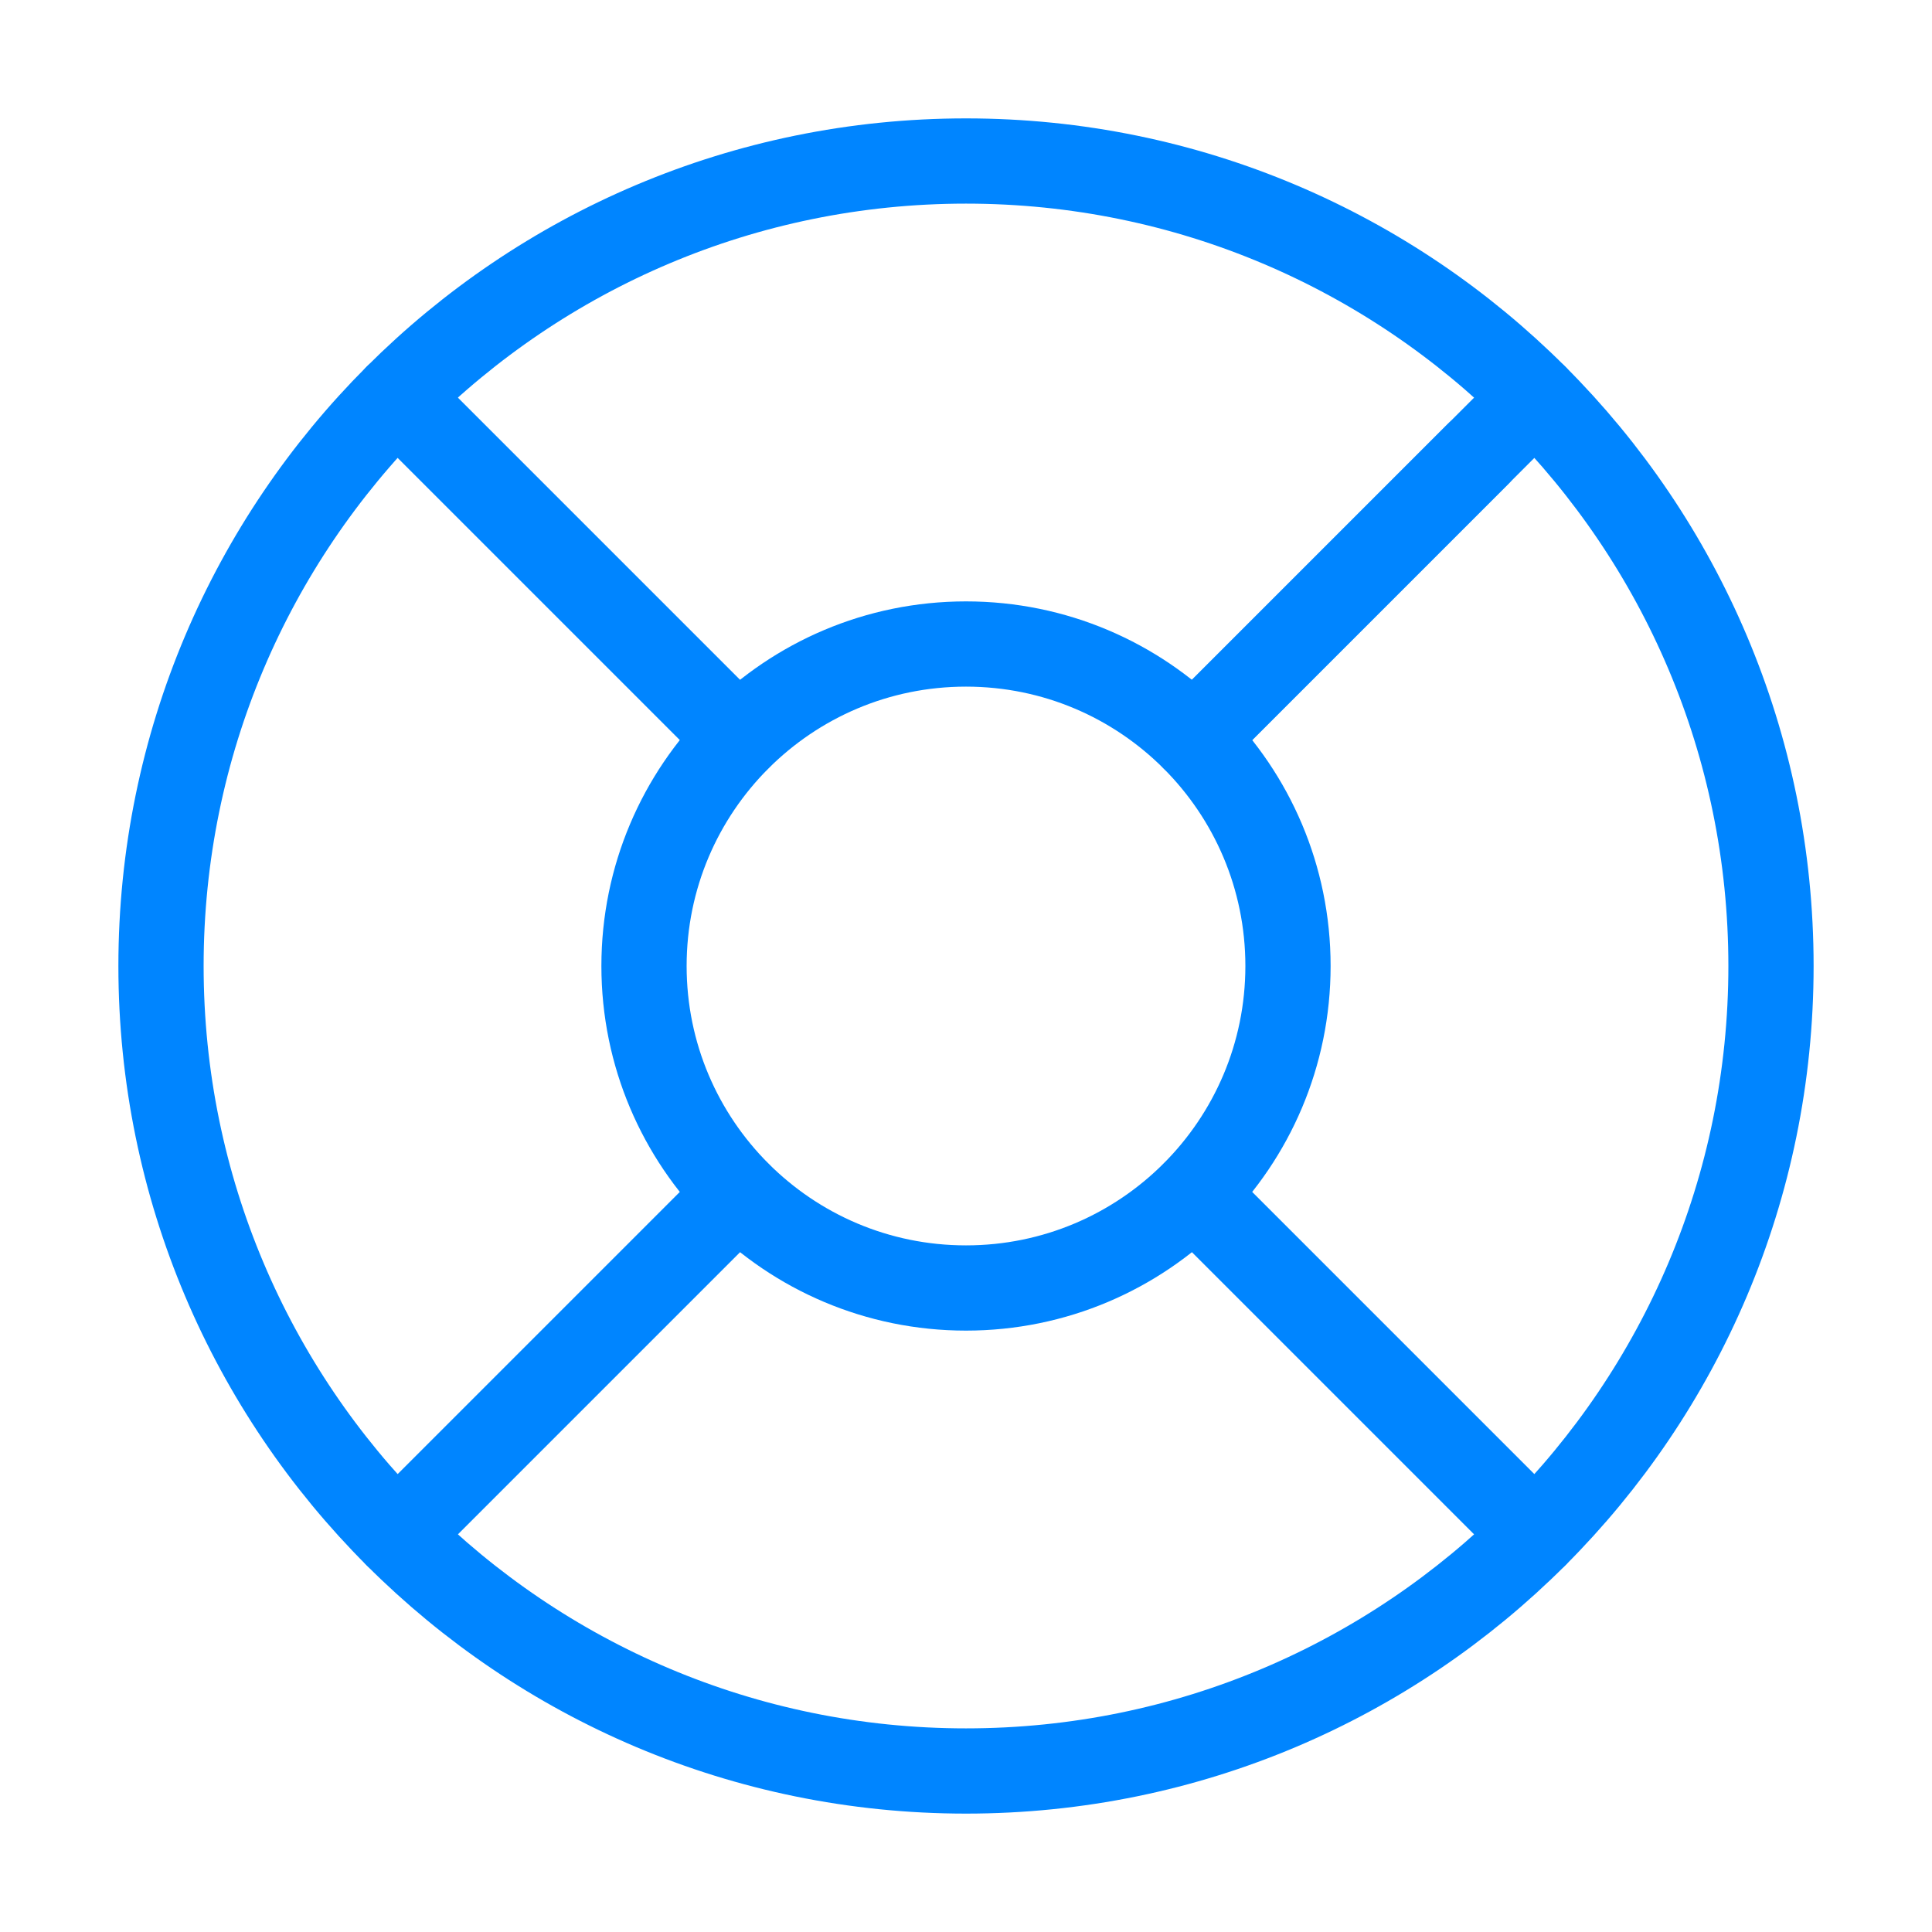
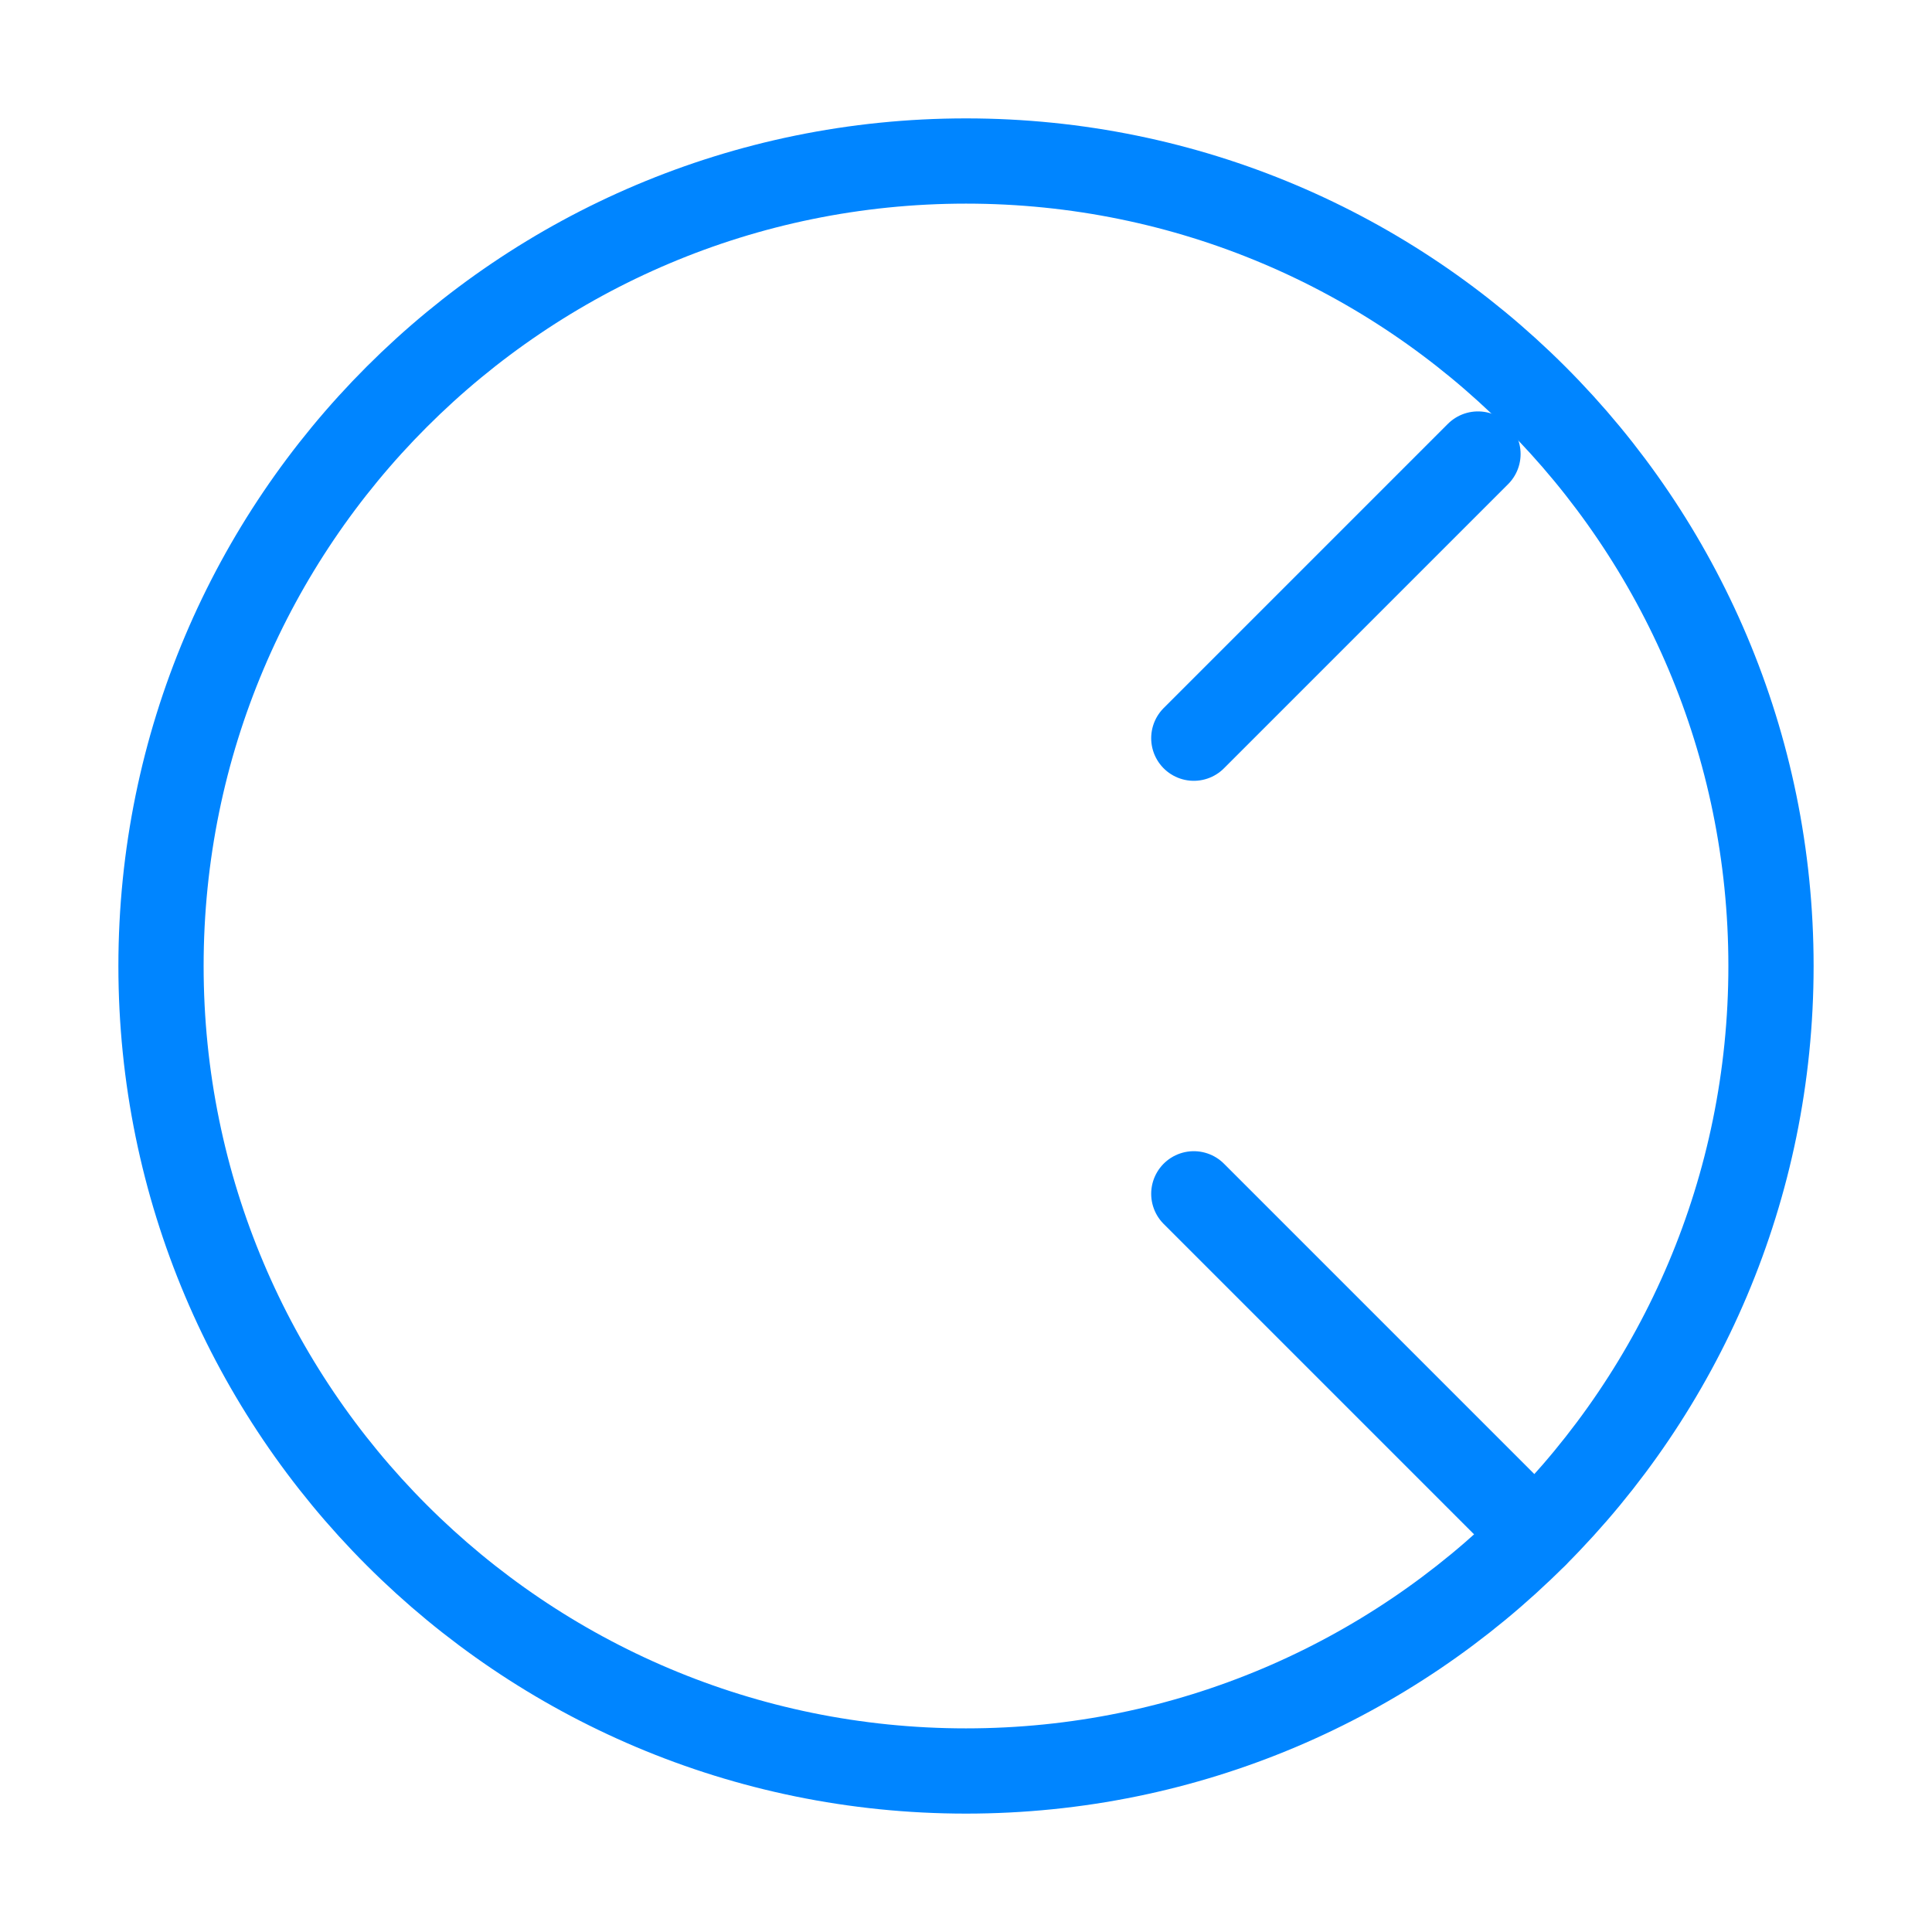
<svg xmlns="http://www.w3.org/2000/svg" width="68" height="68" viewBox="0 0 68 68" fill="none">
  <path fill-rule="evenodd" clip-rule="evenodd" d="M34 62.333C49.648 62.333 62.333 49.648 62.333 34C62.333 18.352 49.648 5.667 34 5.667C18.352 5.667 5.667 18.352 5.667 34C5.667 49.648 18.352 62.333 34 62.333Z" stroke="#0085FF" stroke-width="3" stroke-linecap="round" stroke-linejoin="round" />
-   <path fill-rule="evenodd" clip-rule="evenodd" d="M34 45.333C40.259 45.333 45.333 40.259 45.333 34C45.333 27.741 40.259 22.667 34 22.667C27.741 22.667 22.667 27.741 22.667 34C22.667 40.259 27.741 45.333 34 45.333Z" stroke="#0085FF" stroke-width="3" stroke-linecap="round" stroke-linejoin="round" />
-   <path d="M13.968 13.968L25.982 25.982" stroke="#0085FF" stroke-width="3" stroke-linecap="round" stroke-linejoin="round" />
  <path d="M42.018 42.018L54.032 54.032" stroke="#0085FF" stroke-width="3" stroke-linecap="round" stroke-linejoin="round" />
-   <path d="M42.018 25.982L54.032 13.968" stroke="#0085FF" stroke-width="3" stroke-linecap="round" stroke-linejoin="round" />
  <path d="M42.018 25.982L52.02 15.98" stroke="#0085FF" stroke-width="3" stroke-linecap="round" stroke-linejoin="round" />
-   <path d="M13.968 54.032L25.982 42.018" stroke="#0085FF" stroke-width="3" stroke-linecap="round" stroke-linejoin="round" />
</svg>